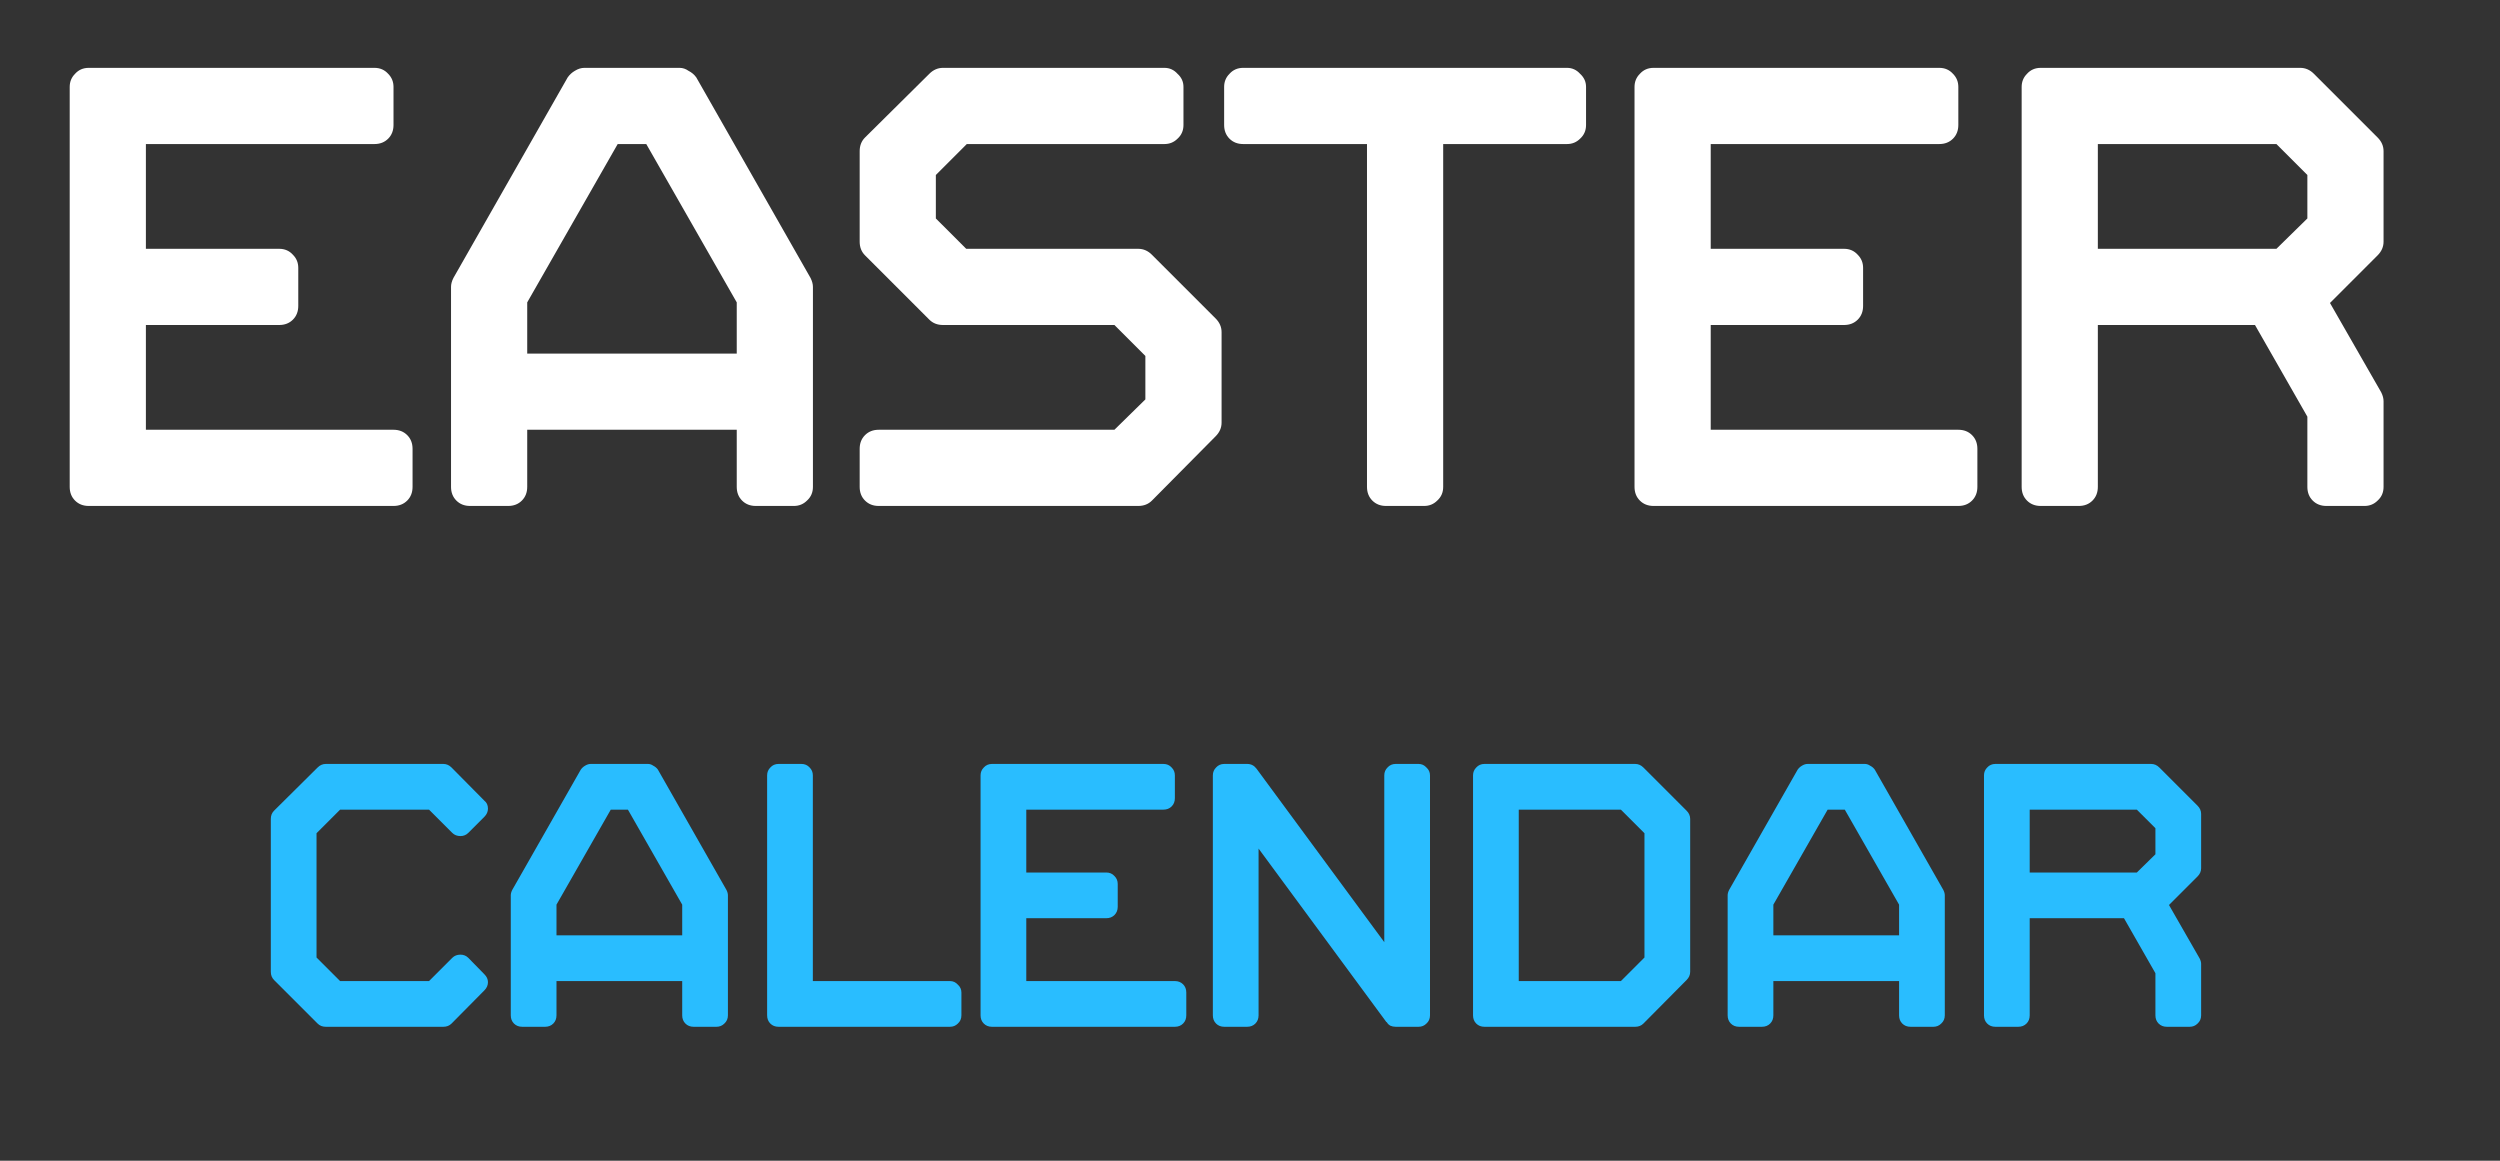
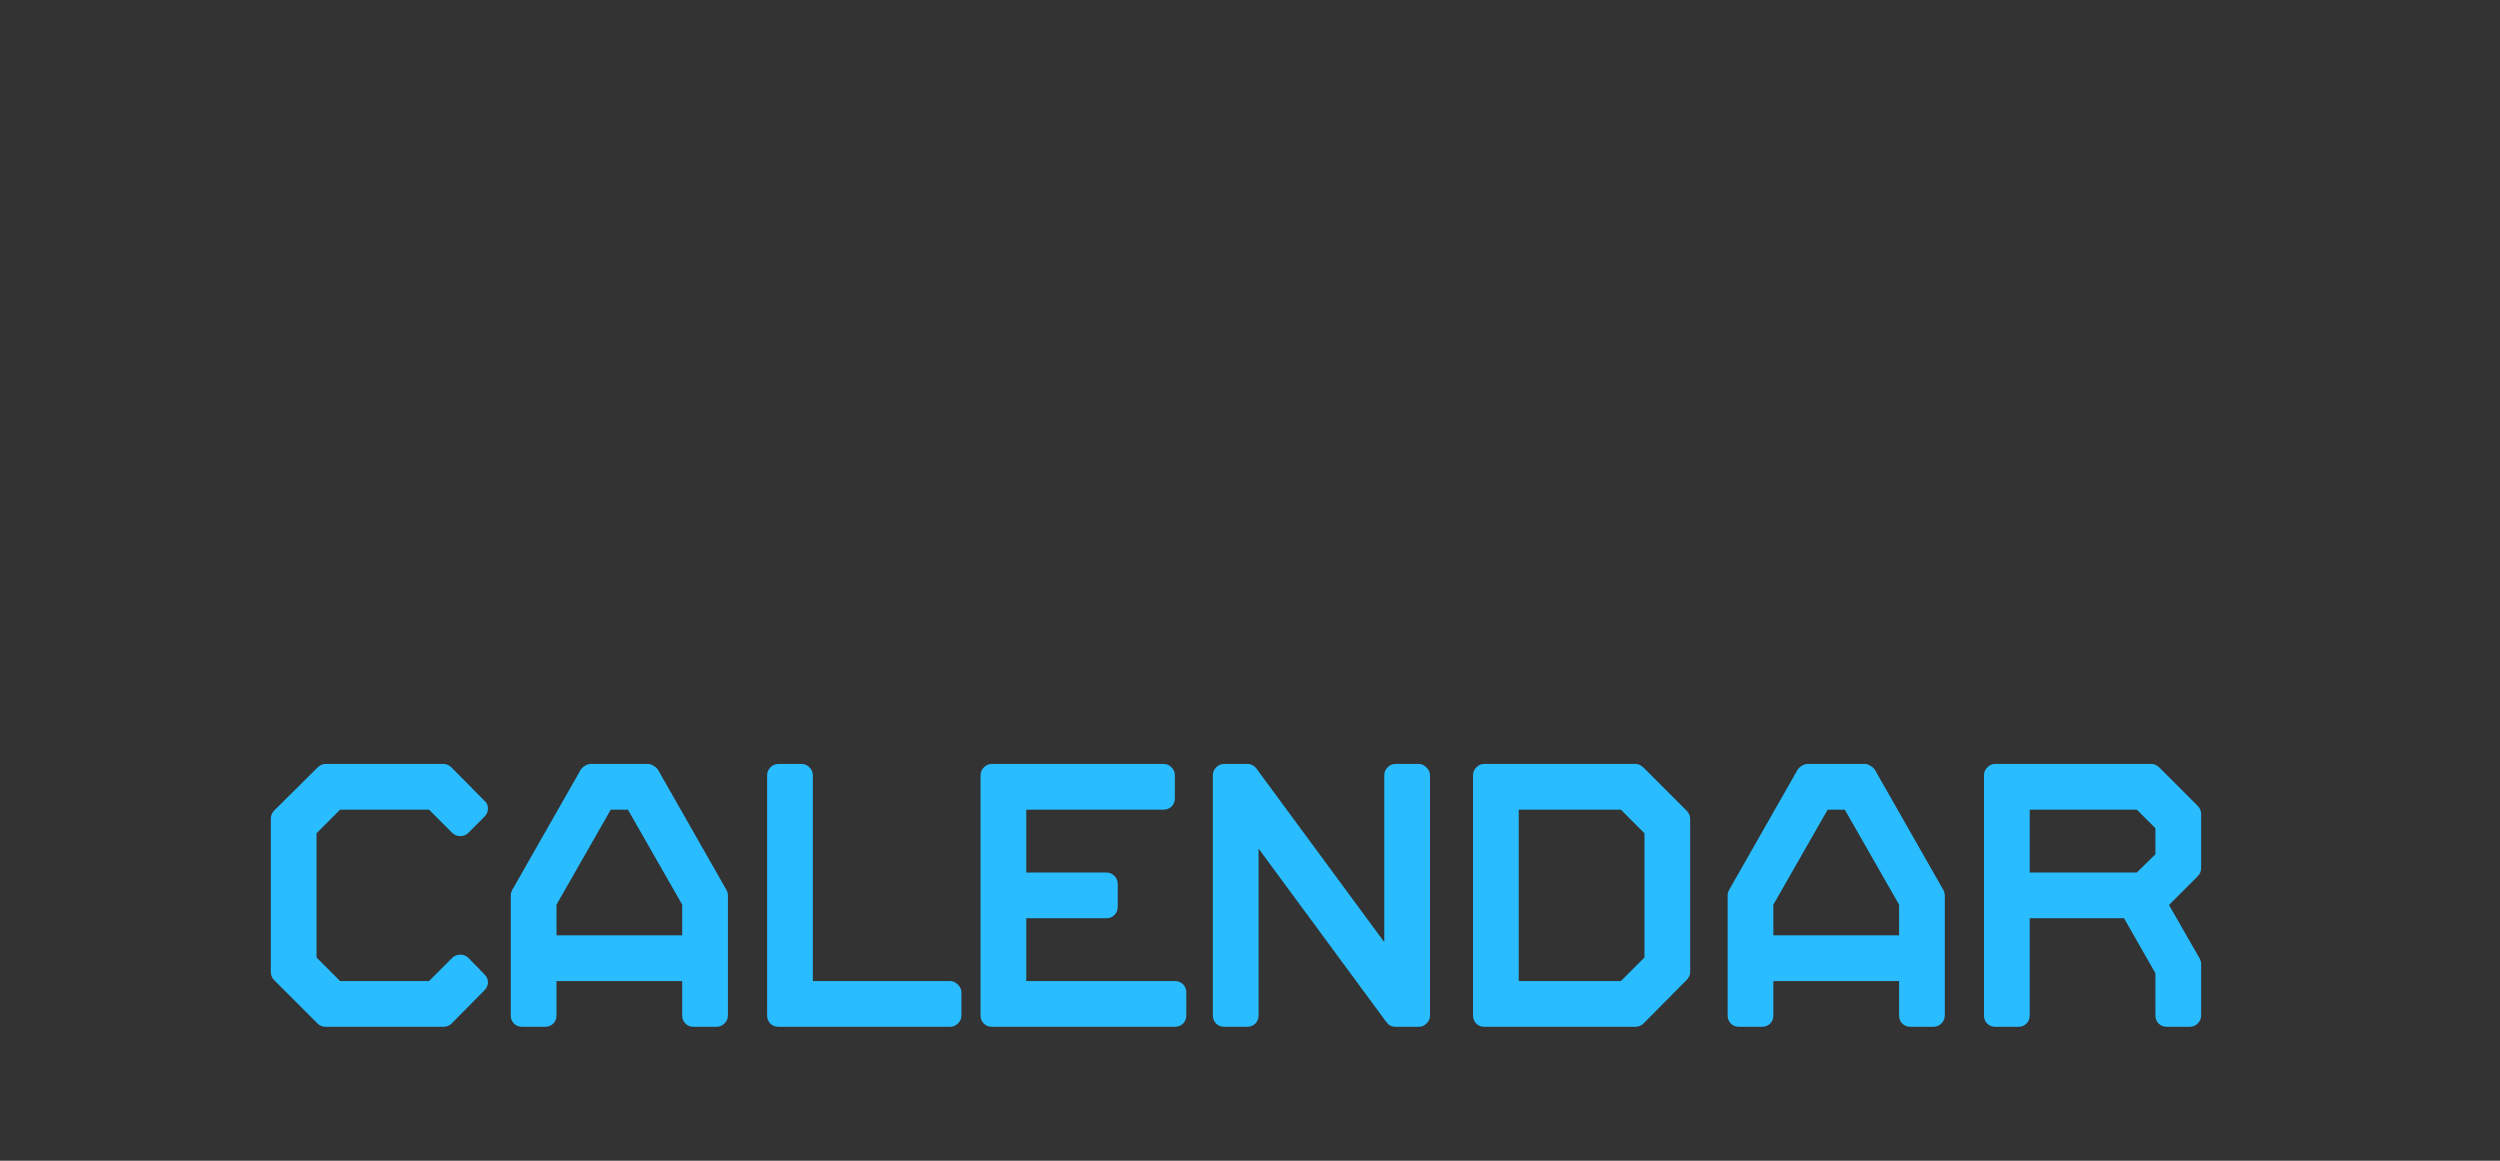
<svg xmlns="http://www.w3.org/2000/svg" width="168" height="78" viewBox="0 0 168 78" fill="none">
  <rect x="0" y="0" width="168" height="78" fill="#333333" stroke="none" />
-   <path d="M25.164 4.56C25.537 4.56 25.844 4.693 26.084 4.96C26.324 5.2 26.444 5.493 26.444 5.84V8.4C26.444 8.773 26.324 9.08 26.084 9.32C25.844 9.56 25.537 9.68 25.164 9.68H9.804V16.72H18.764C19.137 16.72 19.444 16.853 19.684 17.12C19.924 17.36 20.044 17.653 20.044 18V20.56C20.044 20.933 19.924 21.24 19.684 21.48C19.444 21.72 19.137 21.84 18.764 21.84H9.804V28.88H26.444C26.817 28.88 27.124 29 27.364 29.24C27.604 29.48 27.724 29.787 27.724 30.16V32.72C27.724 33.093 27.604 33.4 27.364 33.64C27.124 33.88 26.817 34 26.444 34H5.964C5.59 34 5.284 33.88 5.044 33.64C4.804 33.4 4.684 33.093 4.684 32.72V5.84C4.684 5.493 4.804 5.2 5.044 4.96C5.284 4.693 5.59 4.56 5.964 4.56H25.164ZM49.509 20.32L43.429 9.68H41.509L35.429 20.32V23.76H49.509V20.32ZM45.669 4.56C45.882 4.56 46.082 4.627 46.269 4.76C46.482 4.867 46.655 5.013 46.789 5.2L54.469 18.68C54.575 18.893 54.629 19.093 54.629 19.28V32.72C54.629 33.093 54.495 33.4 54.229 33.64C53.989 33.88 53.695 34 53.349 34H50.789C50.415 34 50.109 33.88 49.869 33.64C49.629 33.4 49.509 33.093 49.509 32.72V28.88H35.429V32.72C35.429 33.093 35.309 33.4 35.069 33.64C34.829 33.88 34.522 34 34.149 34H31.589C31.215 34 30.909 33.88 30.669 33.64C30.429 33.4 30.309 33.093 30.309 32.72V19.28C30.309 19.093 30.362 18.893 30.469 18.68L38.149 5.2C38.282 5.013 38.442 4.867 38.629 4.76C38.842 4.627 39.055 4.56 39.269 4.56H45.669ZM78.249 4.56C78.596 4.56 78.889 4.693 79.129 4.96C79.396 5.2 79.529 5.493 79.529 5.84V8.4C79.529 8.773 79.396 9.08 79.129 9.32C78.889 9.56 78.596 9.68 78.249 9.68H64.969L62.889 11.76V14.68L64.93 16.72H76.49C76.836 16.72 77.143 16.853 77.409 17.12L81.689 21.4C81.956 21.667 82.09 21.973 82.09 22.32V28.4C82.09 28.747 81.956 29.053 81.689 29.32L77.409 33.64C77.169 33.88 76.863 34 76.49 34H59.05C58.676 34 58.37 33.88 58.13 33.64C57.889 33.4 57.77 33.093 57.77 32.72V30.16C57.77 29.787 57.889 29.48 58.13 29.24C58.37 29 58.676 28.88 59.05 28.88H74.889L76.969 26.84V23.92L74.889 21.84H63.37C62.996 21.84 62.69 21.72 62.45 21.48L58.13 17.16C57.889 16.92 57.77 16.613 57.77 16.24V10.16C57.77 9.787 57.889 9.48 58.13 9.24L62.45 4.96C62.716 4.693 63.023 4.56 63.37 4.56H78.249ZM105.302 4.56C105.648 4.56 105.942 4.693 106.182 4.96C106.448 5.2 106.582 5.493 106.582 5.84V8.4C106.582 8.773 106.448 9.08 106.182 9.32C105.942 9.56 105.648 9.68 105.302 9.68H96.982V32.72C96.982 33.093 96.848 33.4 96.582 33.64C96.342 33.88 96.048 34 95.702 34H93.142C92.768 34 92.462 33.88 92.222 33.64C91.982 33.4 91.862 33.093 91.862 32.72V9.68H83.542C83.168 9.68 82.862 9.56 82.622 9.32C82.382 9.08 82.262 8.773 82.262 8.4V5.84C82.262 5.493 82.382 5.2 82.622 4.96C82.862 4.693 83.168 4.56 83.542 4.56H105.302ZM130.32 4.56C130.693 4.56 131 4.693 131.24 4.96C131.48 5.2 131.6 5.493 131.6 5.84V8.4C131.6 8.773 131.48 9.08 131.24 9.32C131 9.56 130.693 9.68 130.32 9.68H114.96V16.72H123.92C124.293 16.72 124.6 16.853 124.84 17.12C125.08 17.36 125.2 17.653 125.2 18V20.56C125.2 20.933 125.08 21.24 124.84 21.48C124.6 21.72 124.293 21.84 123.92 21.84H114.96V28.88H131.6C131.973 28.88 132.28 29 132.52 29.24C132.76 29.48 132.88 29.787 132.88 30.16V32.72C132.88 33.093 132.76 33.4 132.52 33.64C132.28 33.88 131.973 34 131.6 34H111.12C110.747 34 110.44 33.88 110.2 33.64C109.96 33.4 109.84 33.093 109.84 32.72V5.84C109.84 5.493 109.96 5.2 110.2 4.96C110.44 4.693 110.747 4.56 111.12 4.56H130.32ZM154.575 4.56C154.922 4.56 155.229 4.693 155.495 4.96L159.775 9.24C160.042 9.507 160.175 9.813 160.175 10.16V16.24C160.175 16.587 160.042 16.893 159.775 17.16L156.575 20.36L160.015 26.36C160.122 26.573 160.175 26.773 160.175 26.96V32.72C160.175 33.093 160.042 33.4 159.775 33.64C159.535 33.88 159.242 34 158.895 34H156.335C155.962 34 155.655 33.88 155.415 33.64C155.175 33.4 155.055 33.093 155.055 32.72V28L151.535 21.84H140.975V32.72C140.975 33.093 140.855 33.4 140.615 33.64C140.375 33.88 140.069 34 139.695 34H137.135C136.762 34 136.455 33.88 136.215 33.64C135.975 33.4 135.855 33.093 135.855 32.72V5.84C135.855 5.493 135.975 5.2 136.215 4.96C136.455 4.693 136.762 4.56 137.135 4.56H154.575ZM152.975 16.72L155.055 14.68V11.76L152.975 9.68H140.975V16.72H152.975Z" fill="white" />
  <path d="M21.895 69C21.671 69 21.487 68.928 21.343 68.784L18.415 65.856C18.271 65.712 18.199 65.528 18.199 65.304V55.032C18.199 54.808 18.271 54.624 18.415 54.48L21.343 51.576C21.503 51.416 21.687 51.336 21.895 51.336H29.791C29.999 51.336 30.183 51.416 30.343 51.576L32.551 53.808C32.711 53.936 32.791 54.112 32.791 54.336C32.791 54.544 32.711 54.728 32.551 54.888L31.471 55.968C31.327 56.112 31.151 56.184 30.943 56.184C30.719 56.184 30.535 56.112 30.391 55.968L28.831 54.408H22.855L21.271 55.992V64.344L22.855 65.928H28.831L30.391 64.368C30.535 64.224 30.719 64.152 30.943 64.152C31.151 64.152 31.327 64.224 31.471 64.368L32.551 65.472C32.711 65.632 32.791 65.808 32.791 66C32.791 66.208 32.711 66.392 32.551 66.552L30.343 68.784C30.199 68.928 30.015 69 29.791 69H21.895ZM45.844 60.792L42.196 54.408H41.044L37.396 60.792V62.856H45.844V60.792ZM43.54 51.336C43.668 51.336 43.788 51.376 43.9 51.456C44.028 51.52 44.132 51.608 44.212 51.72L48.82 59.808C48.884 59.936 48.916 60.056 48.916 60.168V68.232C48.916 68.456 48.836 68.64 48.676 68.784C48.532 68.928 48.356 69 48.148 69H46.612C46.388 69 46.204 68.928 46.06 68.784C45.916 68.64 45.844 68.456 45.844 68.232V65.928H37.396V68.232C37.396 68.456 37.324 68.64 37.18 68.784C37.036 68.928 36.852 69 36.628 69H35.092C34.868 69 34.684 68.928 34.54 68.784C34.396 68.64 34.324 68.456 34.324 68.232V60.168C34.324 60.056 34.356 59.936 34.42 59.808L39.028 51.72C39.108 51.608 39.204 51.52 39.316 51.456C39.444 51.376 39.572 51.336 39.7 51.336H43.54ZM53.855 51.336C54.079 51.336 54.263 51.416 54.407 51.576C54.551 51.72 54.623 51.896 54.623 52.104V65.928H63.839C64.047 65.928 64.223 66.008 64.367 66.168C64.527 66.312 64.607 66.488 64.607 66.696V68.232C64.607 68.456 64.527 68.64 64.367 68.784C64.223 68.928 64.047 69 63.839 69H52.319C52.095 69 51.911 68.928 51.767 68.784C51.623 68.64 51.551 68.456 51.551 68.232V52.104C51.551 51.896 51.623 51.72 51.767 51.576C51.911 51.416 52.095 51.336 52.319 51.336H53.855ZM78.183 51.336C78.406 51.336 78.591 51.416 78.734 51.576C78.879 51.72 78.951 51.896 78.951 52.104V53.64C78.951 53.864 78.879 54.048 78.734 54.192C78.591 54.336 78.406 54.408 78.183 54.408H68.966V58.632H74.343C74.567 58.632 74.751 58.712 74.894 58.872C75.038 59.016 75.111 59.192 75.111 59.4V60.936C75.111 61.16 75.038 61.344 74.894 61.488C74.751 61.632 74.567 61.704 74.343 61.704H68.966V65.928H78.951C79.174 65.928 79.359 66 79.502 66.144C79.647 66.288 79.719 66.472 79.719 66.696V68.232C79.719 68.456 79.647 68.64 79.502 68.784C79.359 68.928 79.174 69 78.951 69H66.662C66.439 69 66.254 68.928 66.111 68.784C65.966 68.64 65.894 68.456 65.894 68.232V52.104C65.894 51.896 65.966 51.72 66.111 51.576C66.254 51.416 66.439 51.336 66.662 51.336H78.183ZM95.328 51.336C95.536 51.336 95.712 51.416 95.856 51.576C96.016 51.72 96.096 51.896 96.096 52.104V68.232C96.096 68.456 96.016 68.64 95.856 68.784C95.712 68.928 95.536 69 95.328 69H93.792C93.664 69 93.544 68.976 93.432 68.928C93.32 68.864 93.24 68.784 93.192 68.688H93.168L84.576 57.024V68.232C84.576 68.456 84.504 68.64 84.36 68.784C84.216 68.928 84.032 69 83.808 69H82.272C82.048 69 81.864 68.928 81.72 68.784C81.576 68.64 81.504 68.456 81.504 68.232V52.104C81.504 51.896 81.576 51.72 81.72 51.576C81.864 51.416 82.048 51.336 82.272 51.336H83.808C84.064 51.336 84.272 51.44 84.432 51.648L93.024 63.312V52.104C93.024 51.896 93.096 51.72 93.24 51.576C93.384 51.416 93.568 51.336 93.792 51.336H95.328ZM110.508 55.992L108.924 54.408H102.06V65.928H108.924L110.508 64.344V55.992ZM109.884 51.336C110.092 51.336 110.276 51.416 110.436 51.576L113.34 54.48C113.5 54.64 113.58 54.824 113.58 55.032V65.304C113.58 65.512 113.5 65.696 113.34 65.856L110.436 68.784C110.292 68.928 110.108 69 109.884 69H99.756C99.532 69 99.348 68.928 99.204 68.784C99.06 68.64 98.988 68.456 98.988 68.232V52.104C98.988 51.896 99.06 51.72 99.204 51.576C99.348 51.416 99.532 51.336 99.756 51.336H109.884ZM127.618 60.792L123.97 54.408H122.818L119.17 60.792V62.856H127.618V60.792ZM125.314 51.336C125.442 51.336 125.562 51.376 125.674 51.456C125.802 51.52 125.906 51.608 125.986 51.72L130.594 59.808C130.658 59.936 130.69 60.056 130.69 60.168V68.232C130.69 68.456 130.61 68.64 130.45 68.784C130.306 68.928 130.13 69 129.922 69H128.386C128.162 69 127.978 68.928 127.834 68.784C127.69 68.64 127.618 68.456 127.618 68.232V65.928H119.17V68.232C119.17 68.456 119.098 68.64 118.954 68.784C118.81 68.928 118.626 69 118.402 69H116.866C116.642 69 116.458 68.928 116.314 68.784C116.17 68.64 116.098 68.456 116.098 68.232V60.168C116.098 60.056 116.13 59.936 116.194 59.808L120.802 51.72C120.882 51.608 120.978 51.52 121.09 51.456C121.218 51.376 121.346 51.336 121.474 51.336H125.314ZM144.556 51.336C144.764 51.336 144.948 51.416 145.108 51.576L147.676 54.144C147.836 54.304 147.916 54.488 147.916 54.696V58.344C147.916 58.552 147.836 58.736 147.676 58.896L145.756 60.816L147.82 64.416C147.884 64.544 147.916 64.664 147.916 64.776V68.232C147.916 68.456 147.836 68.64 147.676 68.784C147.532 68.928 147.356 69 147.148 69H145.612C145.388 69 145.204 68.928 145.06 68.784C144.916 68.64 144.844 68.456 144.844 68.232V65.4L142.732 61.704H136.396V68.232C136.396 68.456 136.324 68.64 136.18 68.784C136.036 68.928 135.852 69 135.628 69H134.092C133.868 69 133.684 68.928 133.54 68.784C133.396 68.64 133.324 68.456 133.324 68.232V52.104C133.324 51.896 133.396 51.72 133.54 51.576C133.684 51.416 133.868 51.336 134.092 51.336H144.556ZM143.596 58.632L144.844 57.408V55.656L143.596 54.408H136.396V58.632H143.596Z" fill="#29BDFF" />
</svg>